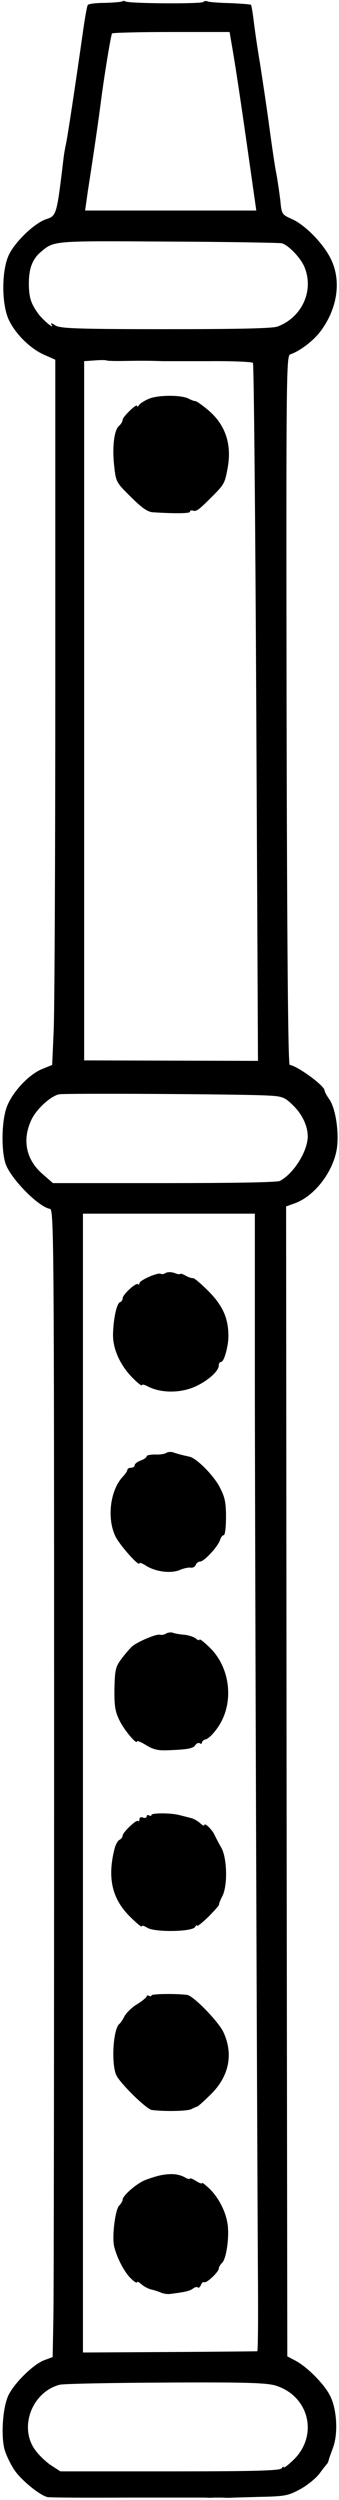
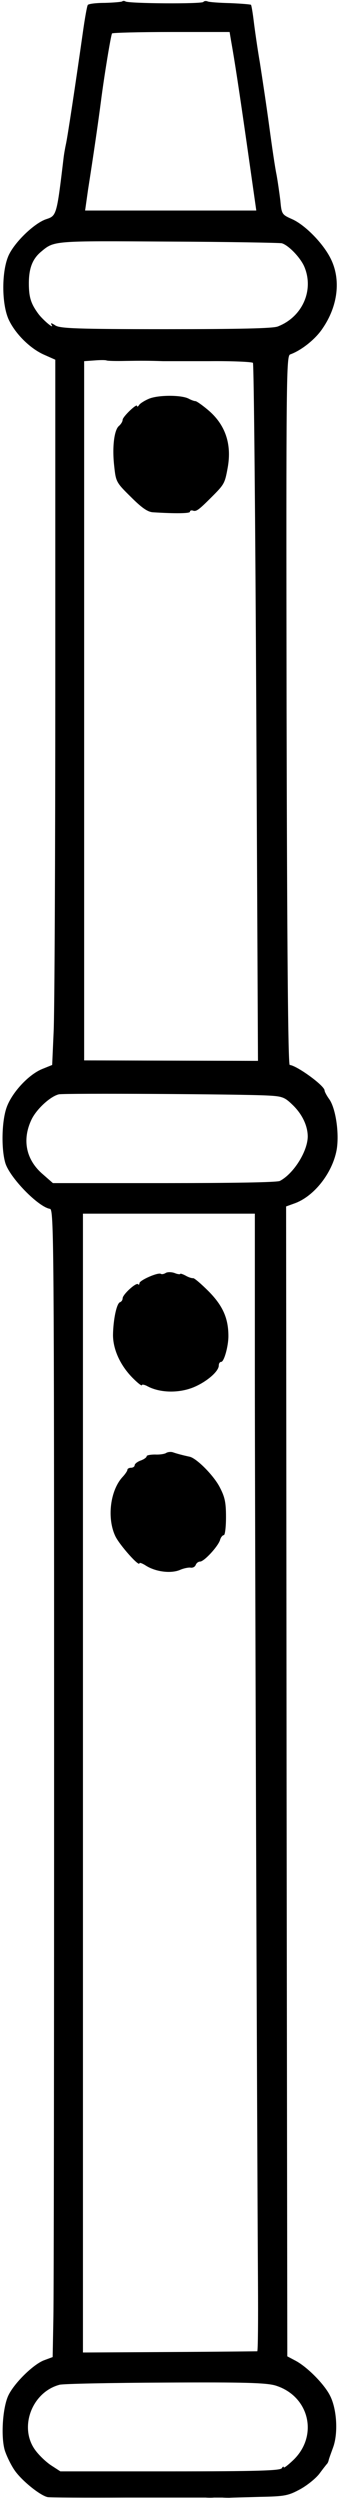
<svg xmlns="http://www.w3.org/2000/svg" version="1.0" width="141pt" height="1039pt" viewBox="0 0 141 1039" preserveAspectRatio="xMidYMid meet">
  <g transform="translate(0,1039) scale(0.1,-0.1)" fill="#000000" stroke="none">
    <path d="M508 10384 c-3 -2 -35 -5 -72 -6 -37 0 -69 -4 -71 -9 -3 -4 -12 -54 -20 -111 -30 -212 -65 -444 -71 -468 -3 -14 -8 -41 -10 -60 -28 -235 -29 -237 -72 -251 -48 -16 -128 -92 -155 -148 -31 -65 -31 -206 0 -271 28 -59 90 -120 148 -145 l45 -20 0 -1330 c0 -731 -3 -1391 -7 -1465 l-6 -136 -42 -17 c-58 -24 -127 -100 -148 -161 -20 -58 -22 -171 -5 -229 18 -61 138 -184 186 -191 16 -3 17 -134 17 -2227 0 -1223 -1 -2296 -3 -2385 l-3 -160 -35 -13 c-44 -16 -124 -94 -149 -146 -24 -50 -32 -172 -15 -229 7 -22 25 -60 41 -83 29 -42 105 -104 137 -111 9 -2 156 -3 327 -2 171 0 319 0 330 0 11 -1 27 -1 35 0 8 0 24 0 35 0 11 -1 25 -1 30 -1 6 1 62 2 125 4 106 2 119 5 169 32 29 16 65 45 80 65 14 19 28 37 31 40 3 3 6 10 7 15 1 6 10 30 19 55 21 59 15 160 -14 215 -24 47 -94 118 -143 144 l-34 18 -3 2390 -2 2389 36 13 c80 29 156 125 174 221 12 66 -3 172 -30 211 -11 15 -20 32 -20 37 0 20 -116 104 -145 106 -7 1 -11 501 -13 1474 -2 1396 -1 1473 15 1479 45 16 104 62 134 107 65 94 78 205 34 292 -32 64 -108 141 -162 164 -40 18 -42 20 -47 77 -4 32 -11 81 -16 108 -6 28 -19 117 -30 199 -11 82 -29 201 -39 265 -11 64 -22 143 -26 176 -4 33 -9 62 -11 65 -3 2 -41 5 -86 7 -44 1 -87 4 -94 7 -7 3 -15 2 -18 -2 -5 -9 -310 -7 -324 2 -5 3 -11 3 -14 0z m453 -163 c15 -84 33 -201 68 -446 l37 -260 -356 0 -356 0 12 85 c25 160 43 285 54 370 13 102 41 273 46 281 2 3 112 6 246 6 l243 0 6 -36z m211 -842 c28 -8 78 -60 94 -98 41 -98 -9 -209 -111 -248 -21 -8 -162 -11 -465 -11 -367 0 -439 3 -459 15 -18 12 -22 12 -16 2 11 -19 -36 21 -55 46 -31 42 -40 69 -40 127 0 63 15 102 51 132 55 46 49 45 529 42 250 -1 463 -5 472 -7z m-649 -489 c64 1 97 1 155 -1 9 0 96 0 192 0 96 1 178 -3 182 -7 4 -4 10 -658 14 -1454 l7 -1447 -362 1 -361 1 0 1453 0 1453 43 3 c23 2 46 2 50 0 4 -2 40 -3 80 -2z m590 -3053 c61 -3 71 -7 103 -38 41 -39 64 -88 64 -133 -1 -62 -59 -154 -116 -184 -12 -6 -201 -9 -482 -9 l-462 0 -41 36 c-71 60 -88 144 -48 228 21 44 79 97 114 105 22 5 758 1 868 -5z m-53 -1142 c0 -603 9 -3148 13 -3793 1 -155 0 -283 -3 -284 -3 0 -167 -2 -365 -3 l-360 -2 0 2367 0 2366 358 0 357 0 0 -651z m85 -4219 c141 -43 181 -208 75 -310 -22 -21 -40 -35 -40 -30 0 5 -4 3 -8 -4 -7 -10 -104 -13 -465 -13 l-456 0 -40 26 c-22 15 -52 44 -67 66 -65 94 -10 238 104 268 15 4 212 8 438 9 333 2 420 -1 459 -12z" />
    <path d="M620 8733 c-19 -8 -38 -20 -42 -27 -4 -6 -8 -8 -8 -3 0 12 -60 -45 -60 -58 0 -7 -7 -18 -15 -25 -20 -16 -29 -88 -20 -167 7 -65 8 -68 69 -128 45 -45 69 -62 91 -64 95 -6 155 -5 155 2 0 5 6 7 12 5 14 -5 23 1 76 54 55 55 57 58 69 124 18 99 -10 181 -84 242 -24 20 -47 36 -51 35 -4 0 -16 4 -27 10 -30 16 -126 16 -165 0z" />
    <path d="M690 5100 c-8 -5 -17 -7 -21 -4 -12 7 -89 -27 -89 -39 0 -6 -3 -8 -6 -4 -8 8 -64 -43 -64 -59 0 -7 -5 -14 -11 -16 -14 -5 -28 -72 -29 -136 0 -62 32 -130 85 -182 19 -19 35 -31 35 -27 0 4 9 3 21 -3 52 -29 131 -31 193 -6 54 22 106 66 106 91 0 8 4 15 10 15 12 0 30 65 30 107 0 74 -23 126 -82 186 -31 31 -60 56 -65 55 -4 -1 -18 3 -30 10 -13 7 -23 10 -23 8 0 -3 -11 -2 -23 3 -13 5 -30 5 -37 1z" />
    <path d="M692 4352 c-7 -5 -28 -8 -47 -7 -19 0 -35 -3 -35 -7 0 -5 -11 -13 -25 -18 -14 -5 -25 -14 -25 -20 0 -5 -7 -10 -15 -10 -8 0 -15 -4 -15 -8 0 -5 -9 -18 -19 -29 -53 -56 -67 -173 -31 -248 18 -37 100 -129 100 -112 0 4 11 0 24 -8 42 -28 108 -36 146 -19 14 6 33 10 42 9 9 -2 19 3 22 11 3 8 11 14 18 14 17 0 74 62 83 89 3 12 11 21 16 21 5 0 9 34 9 75 0 63 -5 84 -27 126 -26 49 -97 120 -125 125 -28 6 -54 13 -68 18 -8 3 -21 2 -28 -2z" />
-     <path d="M691 3601 c-8 -5 -19 -7 -26 -5 -12 5 -91 -28 -115 -48 -8 -7 -28 -30 -44 -51 -26 -35 -28 -47 -30 -125 -1 -71 3 -96 21 -132 19 -40 73 -104 73 -87 0 4 17 -3 38 -16 29 -18 49 -23 92 -21 80 3 104 7 113 22 5 7 12 10 18 7 5 -4 9 -2 9 3 0 5 8 12 18 14 10 3 33 26 50 52 66 98 51 243 -34 327 -24 24 -44 39 -44 35 0 -5 -7 -3 -15 4 -9 7 -30 14 -48 16 -18 1 -39 5 -47 8 -8 3 -21 2 -29 -3z" />
-     <path d="M630 2847 c0 -4 -4 -5 -10 -2 -5 3 -10 2 -10 -4 0 -6 -7 -8 -15 -5 -8 4 -15 1 -15 -7 0 -7 -3 -10 -6 -7 -7 7 -64 -48 -64 -61 0 -6 -6 -14 -14 -18 -7 -4 -16 -21 -20 -38 -30 -120 -10 -207 65 -281 27 -27 49 -45 49 -40 0 5 10 2 23 -6 30 -19 185 -17 198 3 5 8 9 10 9 6 0 -5 21 12 46 36 25 25 45 48 45 51 -1 3 5 19 14 36 22 43 20 156 -4 200 -11 19 -24 44 -29 55 -11 23 -42 52 -42 40 0 -5 -8 -1 -19 9 -10 9 -28 19 -40 21 -11 3 -31 8 -43 11 -35 10 -118 10 -118 1z" />
-     <path d="M630 2097 c0 -4 -4 -5 -10 -2 -5 3 -10 3 -10 -2 0 -4 -18 -19 -39 -32 -22 -13 -45 -36 -53 -50 -7 -14 -17 -29 -21 -32 -26 -19 -35 -161 -14 -212 15 -34 125 -142 148 -146 53 -7 147 -5 164 3 11 6 22 10 25 11 3 0 30 24 59 53 75 75 92 167 50 257 -21 44 -124 150 -150 154 -42 6 -149 5 -149 -2z" />
-     <path d="M670 1350 c-19 -4 -51 -14 -70 -22 -36 -16 -90 -64 -90 -80 0 -5 -6 -16 -14 -24 -17 -16 -31 -132 -21 -171 12 -49 43 -107 69 -132 14 -14 26 -21 26 -16 0 4 8 1 19 -9 10 -9 28 -18 39 -21 11 -2 29 -8 39 -12 10 -5 27 -8 38 -7 65 8 86 13 98 23 8 6 17 8 20 4 4 -3 9 2 13 11 3 9 10 14 14 11 9 -5 60 43 60 57 0 5 6 16 14 24 18 17 31 112 22 164 -8 51 -38 109 -76 145 -17 16 -30 26 -30 22 0 -4 -11 0 -25 9 -14 9 -25 13 -25 10 0 -4 -10 -2 -21 5 -27 14 -55 17 -99 9z" />
+     <path d="M630 2097 z" />
  </g>
</svg>